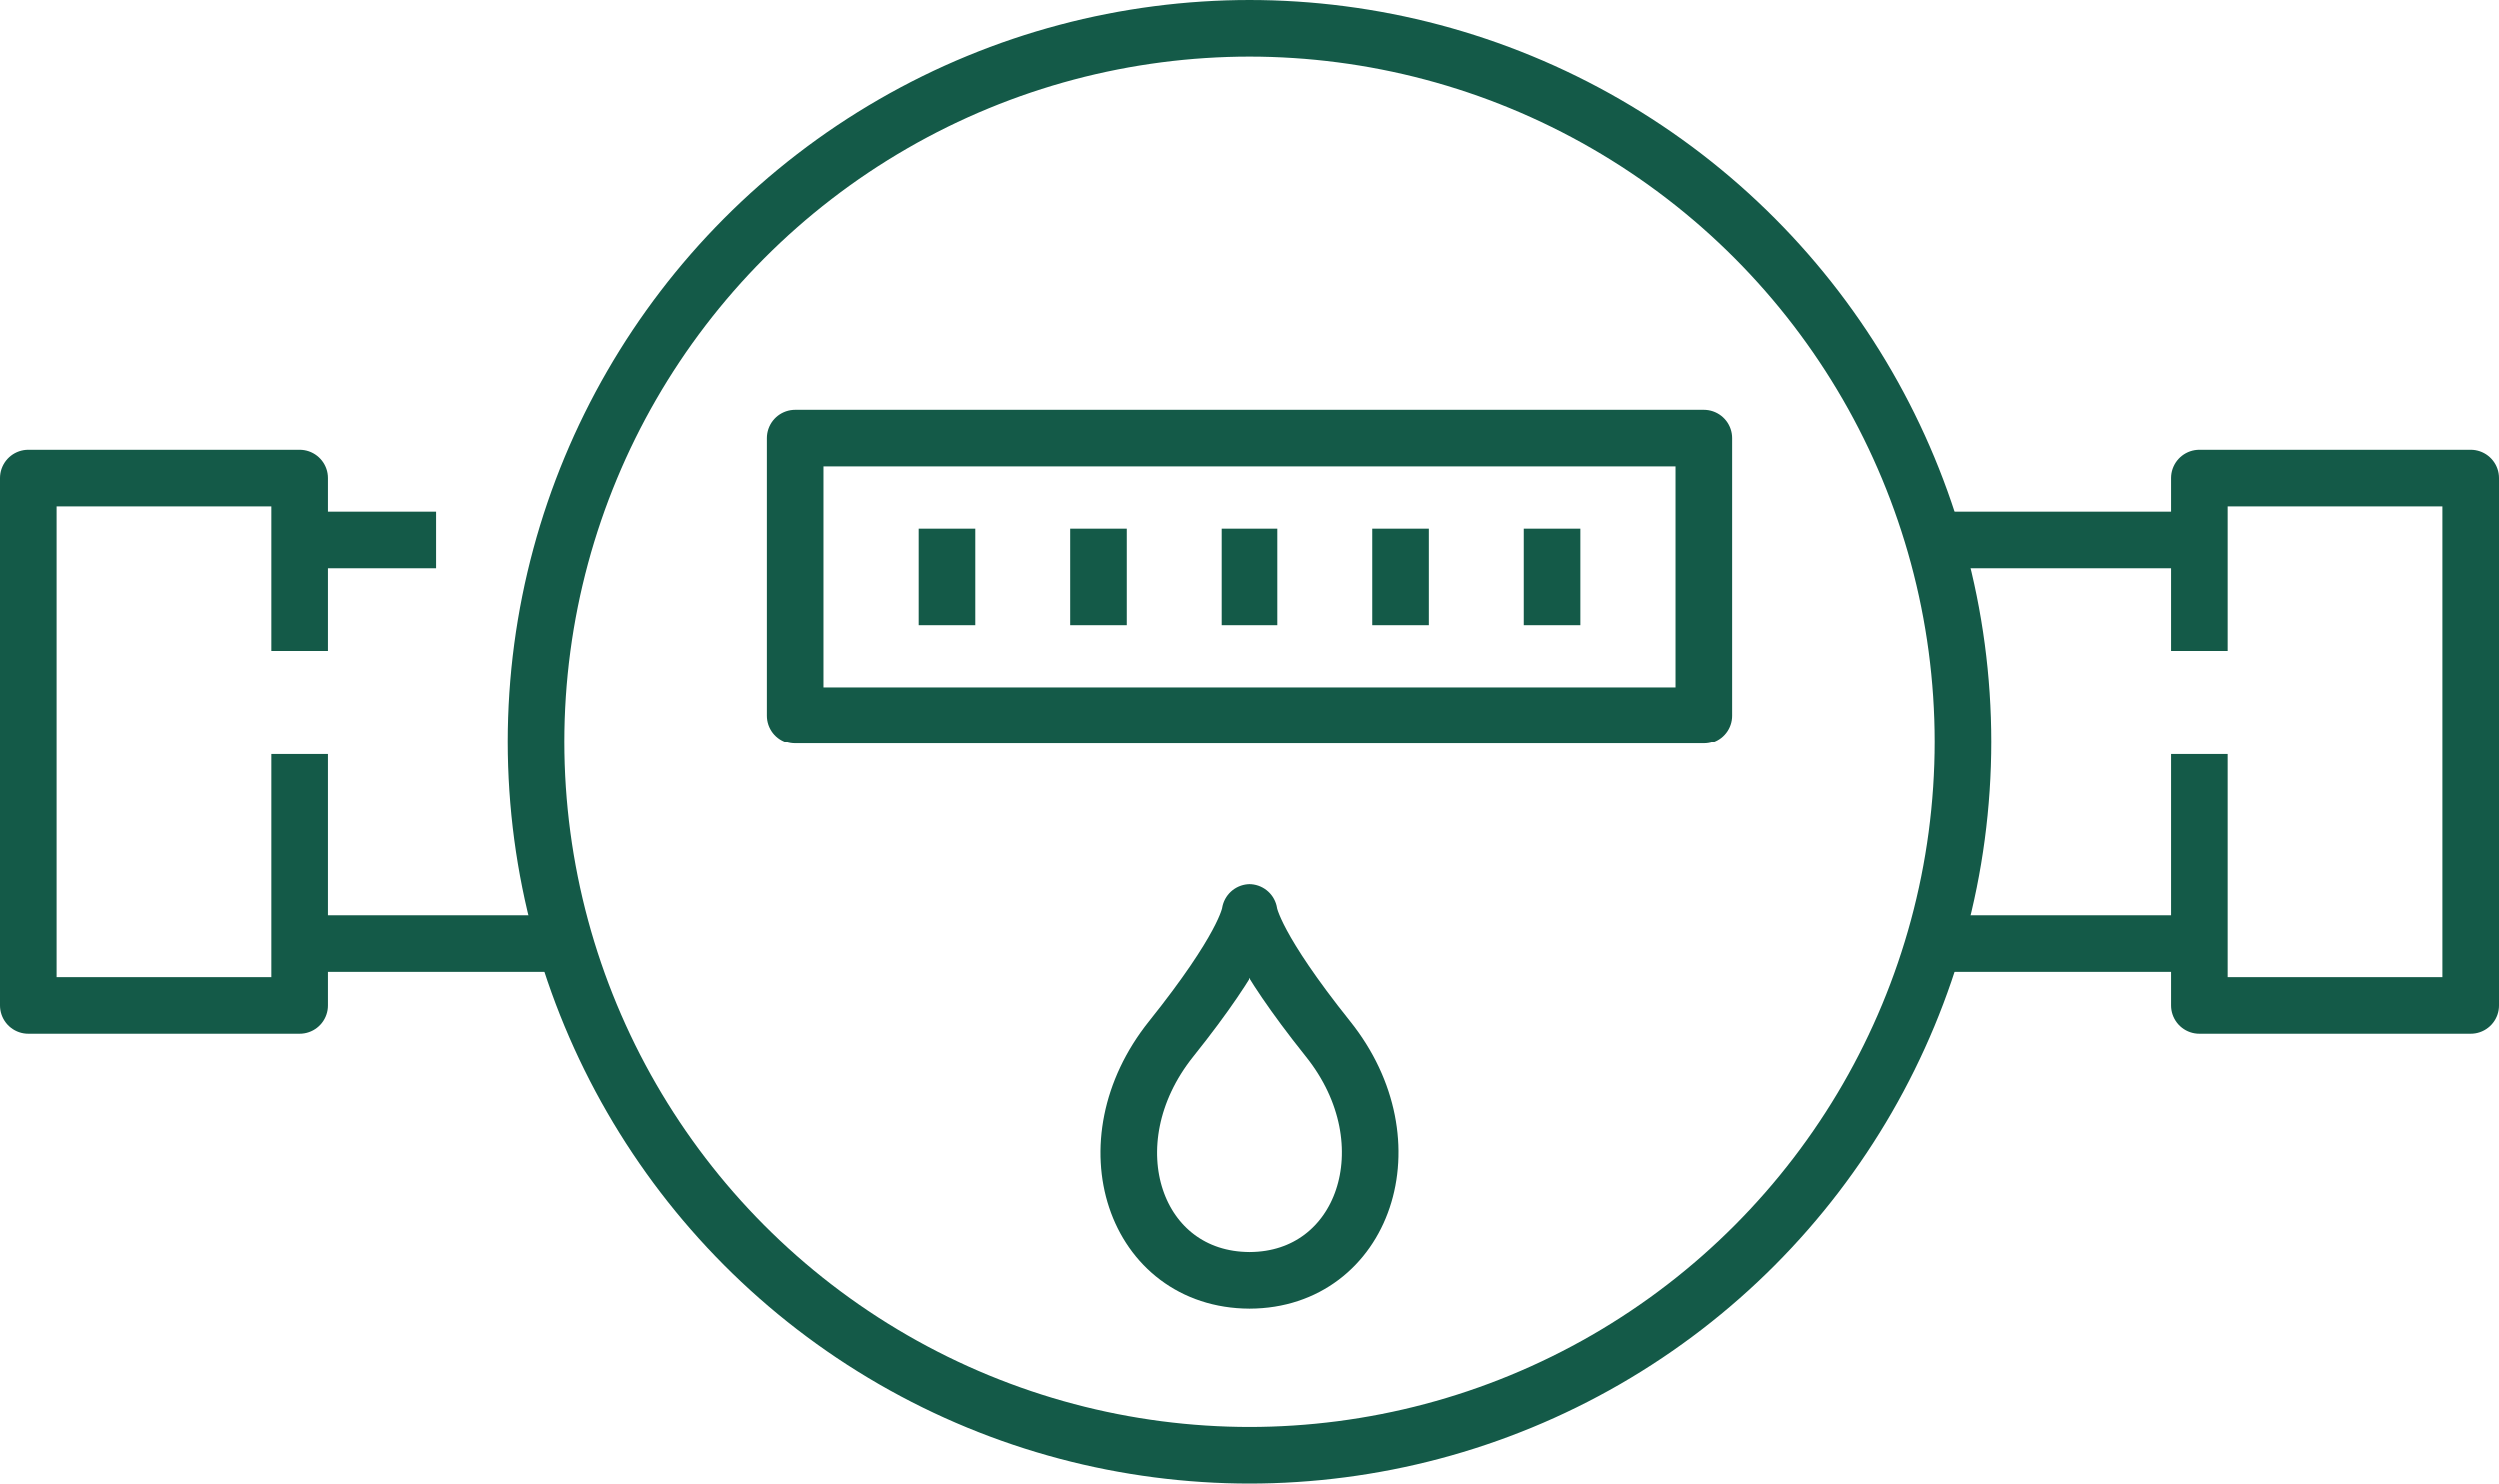
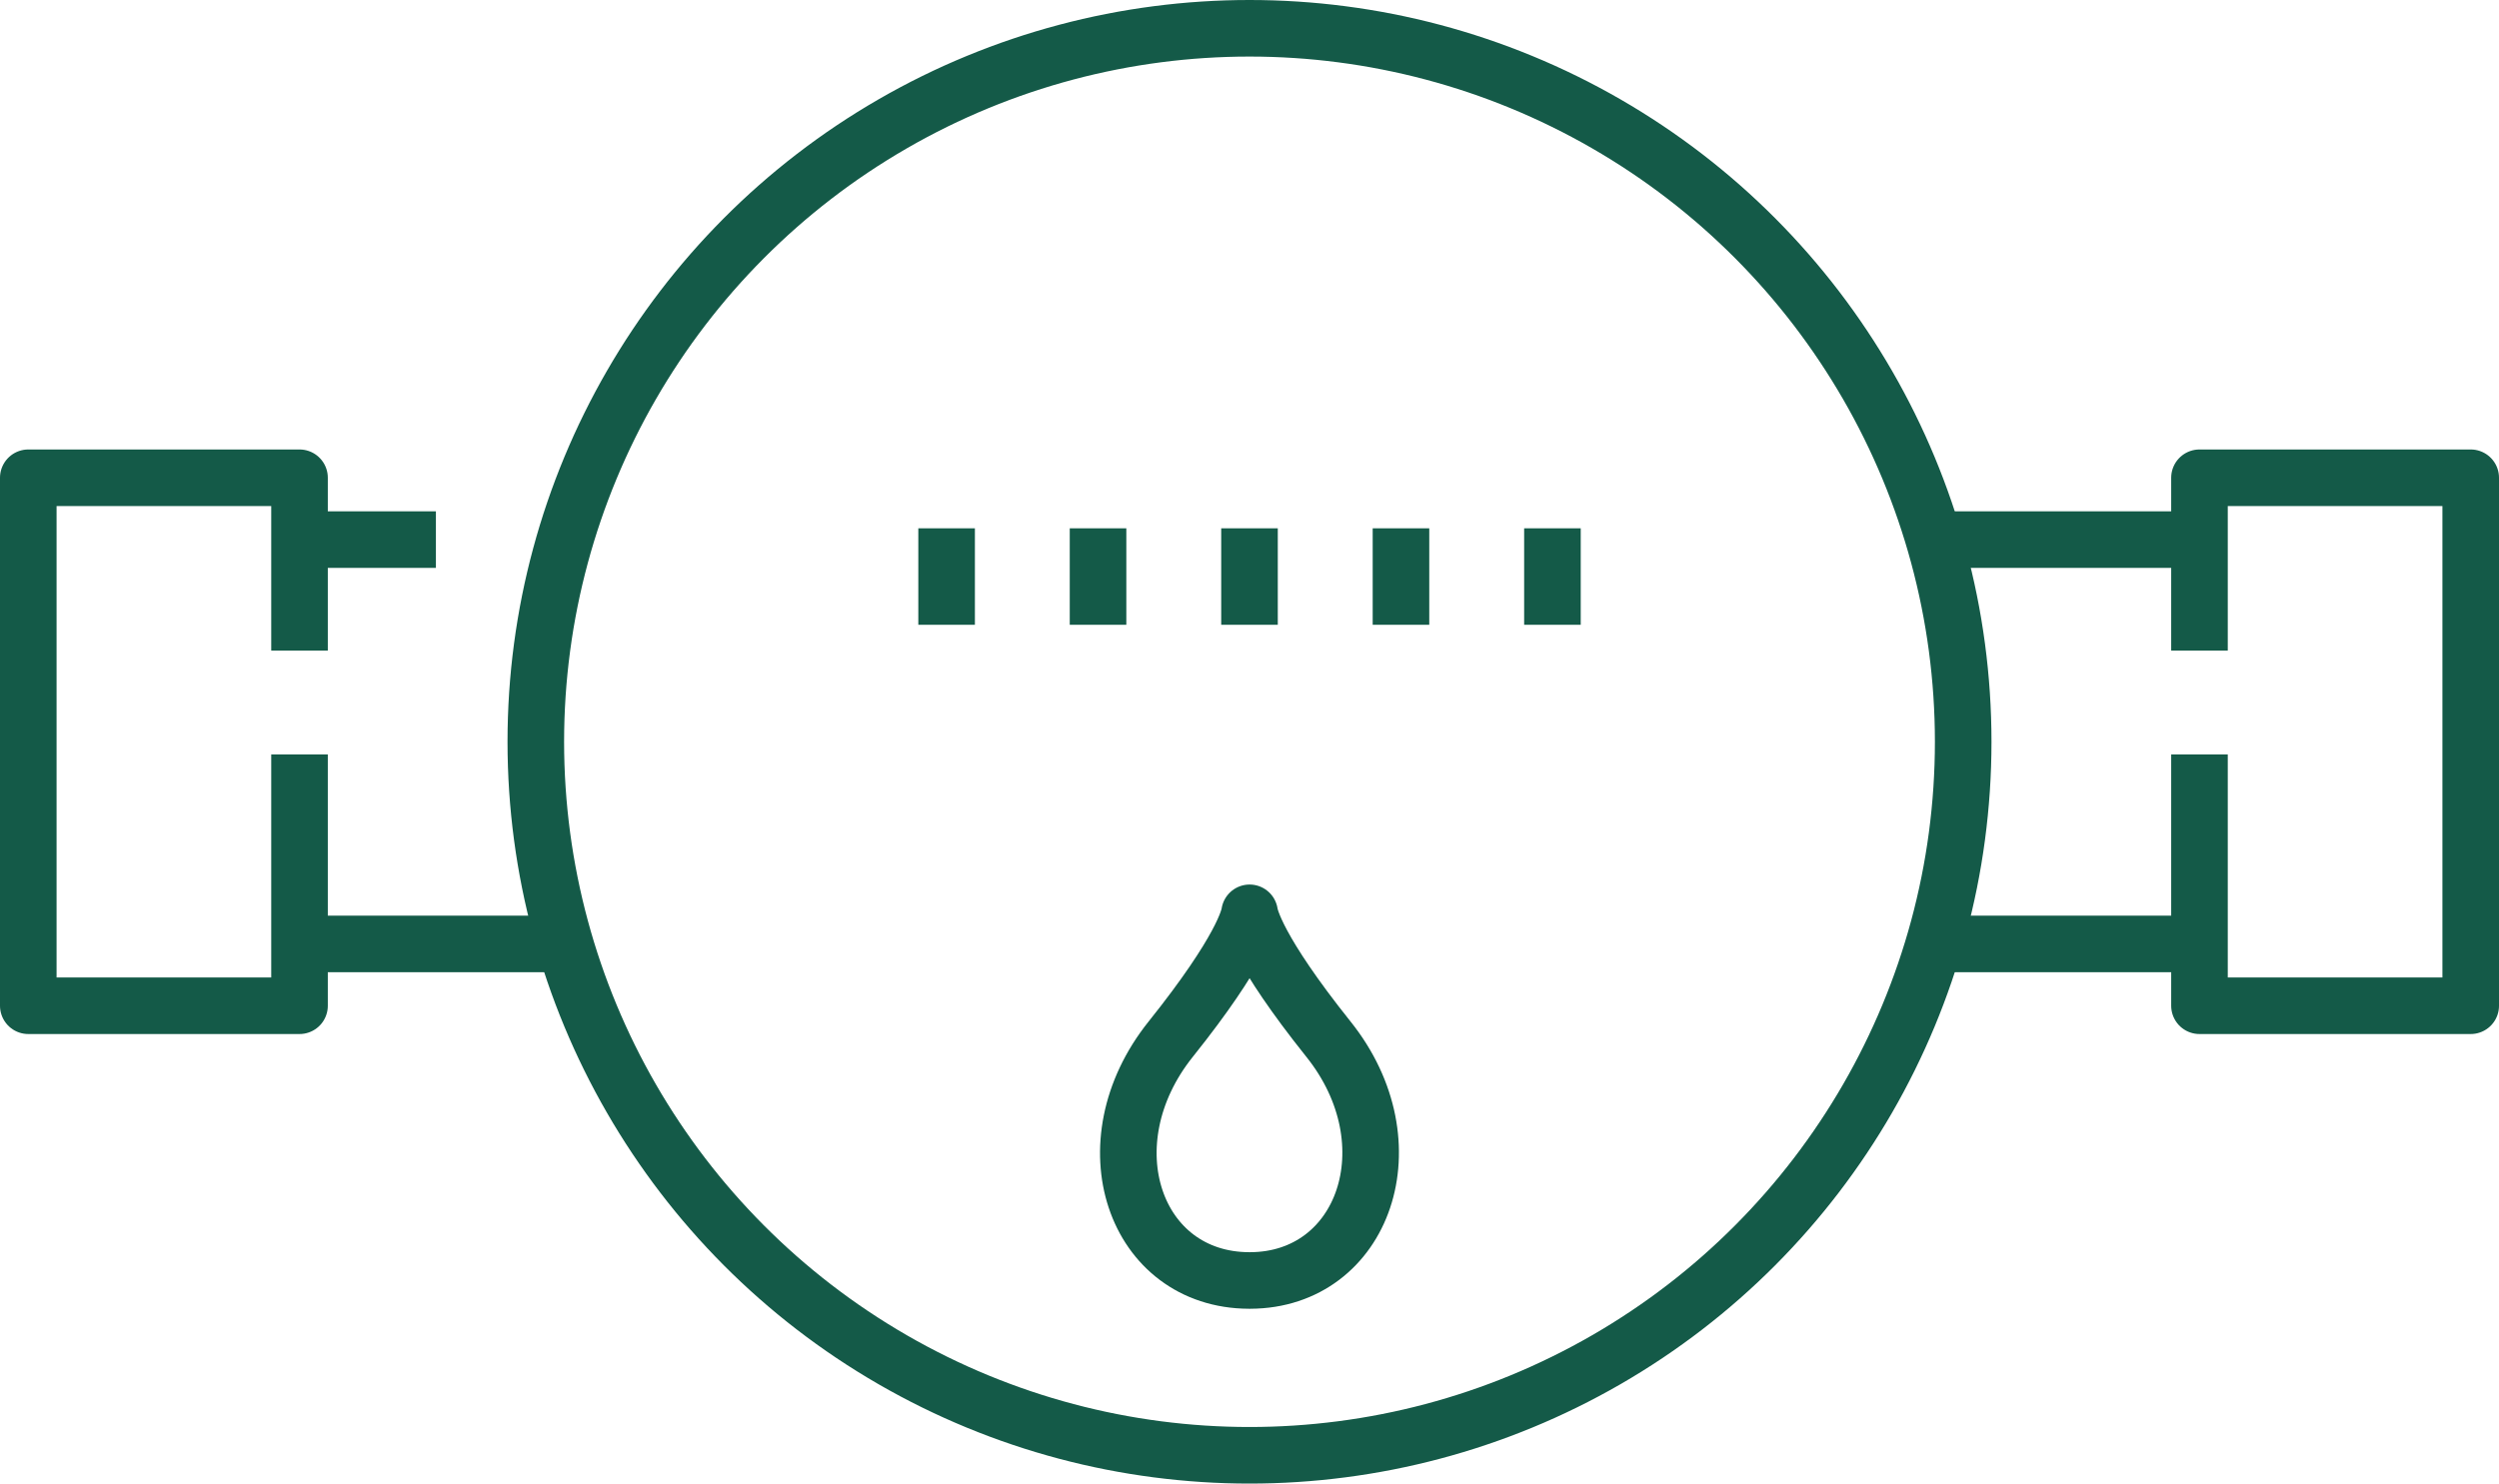
<svg xmlns="http://www.w3.org/2000/svg" width="110.416" height="65.567" viewBox="0 0 110.416 65.567">
  <g transform="translate(-712.047 -1321.477)">
    <path d="M215.736,538.112c-3.161-3.957-3.456-5.385-3.484-5.584-.028.2-.321,1.628-3.485,5.584-3.694,4.616-1.6,10.646,3.458,10.665h.055C217.3,548.759,219.431,542.729,215.736,538.112Z" transform="translate(555.007 829.292)" fill="none" stroke="#145a48" stroke-linecap="round" stroke-linejoin="round" stroke-width="2.5" />
    <circle cx="31.534" cy="31.534" r="31.534" transform="translate(735.721 1322.727)" fill="none" stroke="#145a48" stroke-linejoin="round" stroke-width="2.5" />
    <g transform="translate(747.167 1340.827)">
-       <rect width="40.176" height="12.263" transform="translate(0)" fill="none" stroke="#145a48" stroke-linecap="round" stroke-linejoin="round" stroke-width="2.5" />
      <g transform="translate(6.705 3.999)">
        <line y2="4.263" fill="none" stroke="#145a48" stroke-linejoin="round" stroke-width="2.5" />
        <line y2="4.263" transform="translate(6.691)" fill="none" stroke="#145a48" stroke-linejoin="round" stroke-width="2.5" />
        <line y2="4.263" transform="translate(13.383)" fill="none" stroke="#145a48" stroke-linejoin="round" stroke-width="2.5" />
        <line y2="4.263" transform="translate(20.076)" fill="none" stroke="#145a48" stroke-linejoin="round" stroke-width="2.5" />
        <line y2="4.263" transform="translate(26.768)" fill="none" stroke="#145a48" stroke-linejoin="round" stroke-width="2.5" />
      </g>
    </g>
    <g transform="translate(713.297 1342.592)">
      <g transform="translate(84.511)">
        <g transform="translate(0 2.733)">
          <line x2="10.931" fill="none" stroke="#145a48" stroke-linejoin="round" stroke-width="2.5" />
          <line x2="10.931" transform="translate(0 17.869)" fill="none" stroke="#145a48" stroke-linejoin="round" stroke-width="2.5" />
        </g>
        <path d="M108.566,288.886v-7.637H120.55v23.335H108.566V293.476" transform="translate(-97.145 -281.249)" fill="none" stroke="#145a48" stroke-linejoin="round" stroke-width="2.5" />
      </g>
      <g transform="translate(0)">
        <g transform="translate(12.474 2.733)">
          <line x1="5.536" fill="none" stroke="#145a48" stroke-linejoin="round" stroke-width="2.5" />
          <line x1="10.931" transform="translate(0 17.869)" fill="none" stroke="#145a48" stroke-linejoin="round" stroke-width="2.5" />
        </g>
        <path d="M52.1,288.886v-7.637H40.116v23.335H52.1V293.476" transform="translate(-40.116 -281.249)" fill="none" stroke="#145a48" stroke-linejoin="round" stroke-width="2.5" />
      </g>
    </g>
  </g>
</svg>